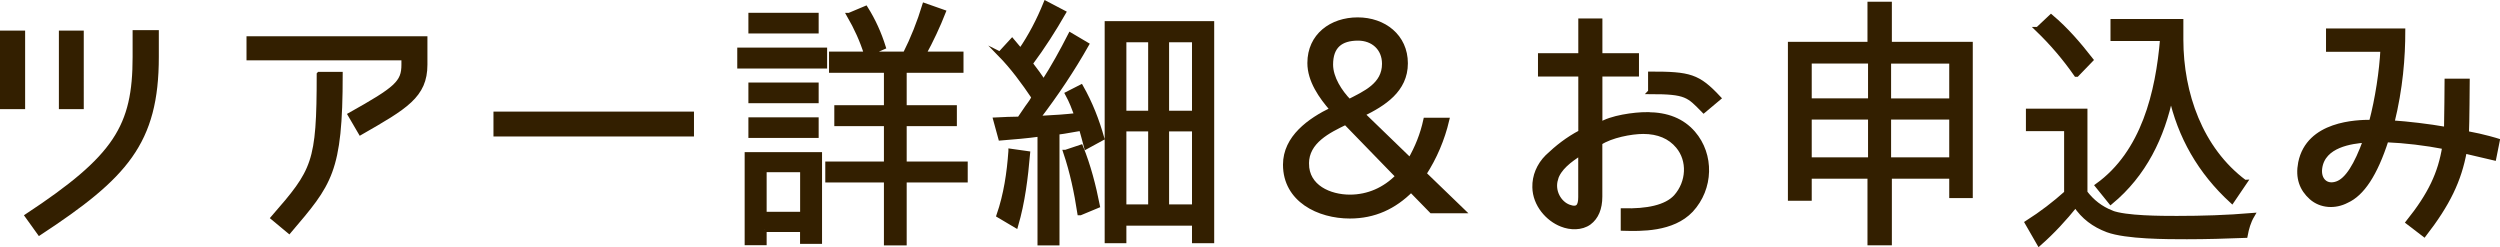
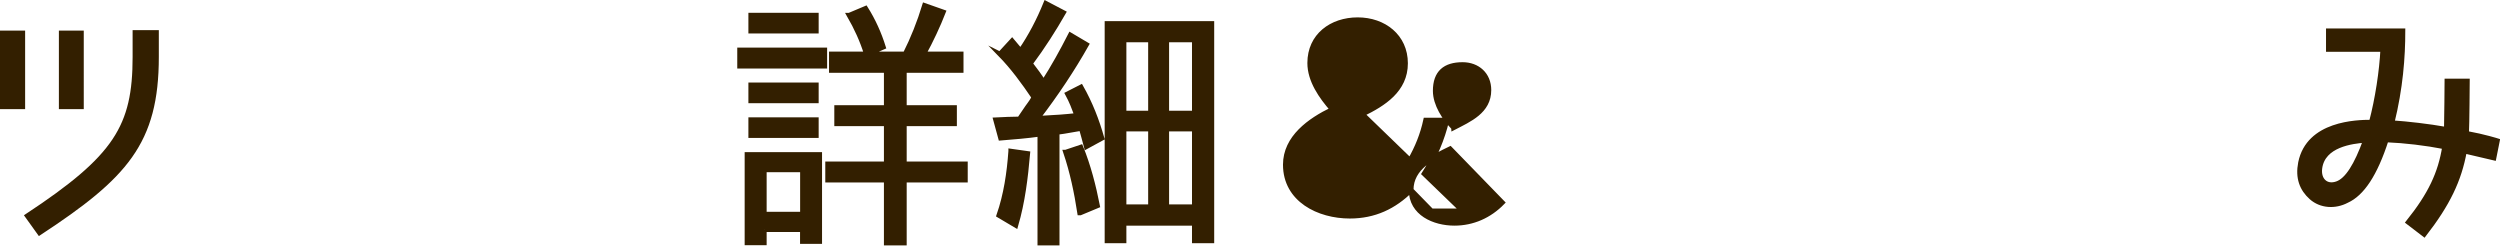
<svg xmlns="http://www.w3.org/2000/svg" id="_レイヤー_2" width="354.71" height="35.07" viewBox="0 0 354.71 35.07">
  <defs>
    <style>.cls-1{fill:#331f00;stroke:#331f00;stroke-miterlimit:10;stroke-width:.67px;}</style>
  </defs>
  <g id="_メニュー">
    <g>
      <path class="cls-1" d="M3.23,4.68V15.15H.33V4.68H3.23Zm15.92,3.39v-3.46h3.05v3.46c0,12.16-4.44,16.98-16.6,24.97l-1.73-2.41c12.61-8.32,15.28-12.65,15.28-22.56Zm-7.6,7.08h-2.86V4.68h2.86V15.15Z" />
-       <path class="cls-1" d="M57.29,9.17v-.94h-21.98v-2.75h25v3.69c0,4.41-2.79,5.99-9.15,9.64l-1.47-2.52c6.59-3.69,7.6-4.56,7.6-7.12Zm-12.01,1.36h3.01c0,13.93-1.51,15.48-7.27,22.26l-2.26-1.88c5.87-6.74,6.51-7.72,6.51-20.37Z" />
-       <path class="cls-1" d="M70.35,16.17h27.78v2.86h-27.78v-2.86Z" />
      <path class="cls-1" d="M104.94,7.09h12.08v2.3h-12.08v-2.3Zm3.5,25.49v1.88h-2.45v-12.54h10.31v12.35h-2.45v-1.69h-5.42Zm-1.92-30.43h9.3v2.26h-9.3V2.16Zm0,9.9h9.3v2.26h-9.3v-2.26Zm0,4.93h9.3v2.26h-9.3v-2.26Zm1.92,7.12v6.29h5.42v-6.29h-5.42ZM120.49,2.16l2.33-.98c1.09,1.73,1.92,3.58,2.52,5.5l-2.26,.98h5.35c1.09-2.15,2.03-4.52,2.75-6.89l2.67,.94c-.75,1.92-1.77,4.1-2.79,5.95h5.31v2.33h-8.06v5.27h7.12v2.3h-7.12v5.69h8.66v2.3h-8.66v8.93h-2.56v-8.93h-8.32v-2.3h8.32v-5.69h-7.04v-2.3h7.04v-5.27h-7.79v-2.33h4.97c-.6-1.92-1.43-3.73-2.45-5.5Z" />
      <path class="cls-1" d="M141.87,7.66l1.73-1.88,1.2,1.43c1.43-2.07,2.6-4.33,3.58-6.74l2.52,1.32c-1.36,2.37-2.94,4.86-4.71,7.23,.71,.9,1.39,1.85,1.88,2.64,1.39-2.15,2.63-4.41,3.8-6.7l2.3,1.36c-2,3.54-4.33,7.04-6.96,10.47,.23,0,.45-.04,.68-.04,1.66-.08,3.31-.19,4.97-.38h-.08c-.38-1.02-.75-2-1.32-3.05l1.92-.98c1.32,2.33,2.26,4.75,2.97,7.27l-2.22,1.21c-.23-.87-.49-1.85-.71-2.6l-1.51,.26c-.68,.11-1.24,.23-1.92,.3v15.7h-2.45v-15.44c-1.84,.26-3.73,.41-5.57,.56l-.71-2.6,1.73-.08c.56-.04,1.09,0,1.69-.04h-.04l1.13-1.66,.3-.41c.19-.26,.41-.56,.6-.98h.04c-1.47-2.18-3.01-4.29-4.86-6.18Zm1.54,13.78l2.41,.34c-.3,3.43-.71,6.85-1.69,10.21l-2.41-1.43c1.02-2.94,1.47-6.03,1.69-9.11Zm7.79,.15l2.15-.72c1.09,2.67,1.81,5.5,2.37,8.32l-2.45,1.02h-.08c-.45-2.94-1.05-5.8-2-8.62Zm8.28,10.09v2.49h-2.41V3.33h14.87v30.84h-2.48v-2.49h-9.98Zm0-26.02v10.39h3.76V5.66h-3.76Zm0,12.65v11.03h3.76v-11.03h-3.76Zm9.98-2.26V5.66h-3.92v10.39h3.92Zm0,13.29v-11.03h-3.92v11.03h3.92Z" />
-       <path class="cls-1" d="M200.22,26.94c-2.41,2.41-5.23,3.73-8.7,3.73-4.4,0-9.15-2.3-9.15-7.31,0-3.84,3.46-6.29,6.66-7.83-1.58-1.81-3.2-4.1-3.2-6.59,0-3.88,3.09-6.14,6.81-6.14s6.78,2.37,6.78,6.18-3.12,5.76-6.14,7.23h.04l6.74,6.52c1.02-1.77,1.77-3.62,2.22-5.69h3.01c-.64,2.71-1.73,5.27-3.24,7.61l5.46,5.27h-4.4l-2.9-2.97Zm-14.83-3.73c0,3.35,3.28,4.74,6.14,4.74,2.6,0,4.97-1.05,6.81-2.94l-7.42-7.64c-2.41,1.17-5.53,2.67-5.53,5.84Zm6.02-8.81c2.26-1.17,5.01-2.33,5.01-5.35,0-2.22-1.62-3.62-3.73-3.62-2.49,0-3.88,1.13-3.88,3.73,0,1.92,1.32,3.92,2.6,5.23Z" />
-       <path class="cls-1" d="M233.72,16.25c2.82,0,4.97,.87,6.51,2.64,2.67,3.09,2.56,7.83-.3,10.92-2.63,2.79-7.15,2.67-9.64,2.6v-2.52c3.39,.08,6.1-.45,7.49-1.96,1.84-2.07,2-5.16,.3-7.19-1.13-1.36-2.79-2.07-4.93-2.07-1.73,0-4.59,.56-6.14,1.58v7.64c0,1.69-.53,2.94-1.54,3.69-1.09,.79-2.67,.75-3.88,.26-1.96-.75-3.8-2.82-3.84-5.27-.04-1.58,.6-3.13,1.81-4.33,1.39-1.32,2.86-2.49,4.71-3.46V10.52h-5.72v-2.64h5.72V2.95h2.75V7.88h5.19v2.64h-5.19v7.19c1.54-1.02,4.82-1.47,6.7-1.47Zm-12.99,9.15c-.53,1.77,.53,3.46,1.84,3.95,1.32,.49,1.69-.11,1.69-1.39v-6.25c-1.58,1.02-3.09,2.15-3.54,3.69Zm13.44-12.39v-2.52c5.57,0,6.74,.3,9.67,3.43l-2.11,1.77c-2.15-2.18-2.41-2.67-7.57-2.67Z" />
-       <path class="cls-1" d="M279.57,6.27V27.77h-2.67v-2.75h-8.81v9.45h-2.79v-9.45h-8.58v3.13h-2.71V6.27h11.29V.58h2.79V6.27h11.48Zm-22.85,2.41v5.61h8.66v-5.61h-8.66Zm0,7.95v6.03h8.66v-6.03h-8.66Zm20.18-2.33v-5.61h-8.92v5.61h8.92Zm0,8.36v-6.03h-8.92v6.03h8.92Z" />
-       <path class="cls-1" d="M299.56,30.18c2,.79,7.15,.79,9.3,.79,3.58,0,7.11-.11,10.69-.41-.53,.9-.79,1.85-.98,2.86-2.75,.11-5.57,.19-8.28,.19-2.86,0-8.58,0-11.26-.98-1.92-.72-3.43-1.85-4.55-3.54-1.58,1.96-3.24,3.77-5.16,5.46l-1.69-2.94c2.07-1.32,3.88-2.71,5.61-4.26h-.04v-9.08h-5.42v-2.52h8.06v11.52h-.04c1.02,1.36,2.26,2.3,3.76,2.9Zm-10.43-26.02l1.88-1.77c2.15,1.81,3.95,3.92,5.65,6.1l-2,2.07h-.08c-1.62-2.33-3.43-4.44-5.46-6.4Zm29.36,21.69l-1.81,2.67c-4.52-4.14-7.38-9.15-8.66-14.99-1.21,5.88-3.8,11.22-8.54,15.14l-1.88-2.33c6.55-4.71,8.58-13.22,9.22-20.86h-7.04V3.03h9.67v2.6c0,7.61,2.75,15.55,9.03,20.22Z" />
+       <path class="cls-1" d="M200.22,26.94c-2.41,2.41-5.23,3.73-8.7,3.73-4.4,0-9.15-2.3-9.15-7.31,0-3.84,3.46-6.29,6.66-7.83-1.58-1.81-3.2-4.1-3.2-6.59,0-3.88,3.09-6.14,6.81-6.14s6.78,2.37,6.78,6.18-3.12,5.76-6.14,7.23h.04l6.74,6.52c1.02-1.77,1.77-3.62,2.22-5.69h3.01c-.64,2.71-1.73,5.27-3.24,7.61l5.46,5.27h-4.4l-2.9-2.97Zc0,3.35,3.28,4.74,6.14,4.74,2.6,0,4.97-1.05,6.81-2.94l-7.42-7.64c-2.41,1.17-5.53,2.67-5.53,5.84Zm6.02-8.81c2.26-1.17,5.01-2.33,5.01-5.35,0-2.22-1.62-3.62-3.73-3.62-2.49,0-3.88,1.13-3.88,3.73,0,1.92,1.32,3.92,2.6,5.23Z" />
      <path class="cls-1" d="M339.38,17.41c2.22,.15,5.19,.49,7.72,.94,.04-1.09,.08-6.85,.08-6.85h2.9s-.04,6.18-.11,7.42c2.48,.45,4.37,1.05,4.37,1.05l-.49,2.45-4.18-.98c-.75,4.14-2.37,7.49-5.72,11.82l-2.26-1.73c3.16-3.95,4.55-6.93,5.16-10.7-2.75-.53-5.61-.87-8.28-.98-1.58,4.9-3.43,7.64-5.61,8.62-1.66,.87-3.65,.75-5.01-.45-1.36-1.21-1.96-2.79-1.54-4.93,1.13-5.61,7.98-5.76,10.05-5.76,.87-3.28,1.47-7.27,1.62-10.32h-7.72v-2.64h10.58c0,3.8-.34,8.13-1.54,13.03Zm-3.76,2.49c-1.92,.15-6.02,.64-6.47,3.95-.23,1.66,.87,2.75,2.41,2.22,1.47-.49,2.79-2.64,4.07-6.18Z" />
    </g>
  </g>
</svg>